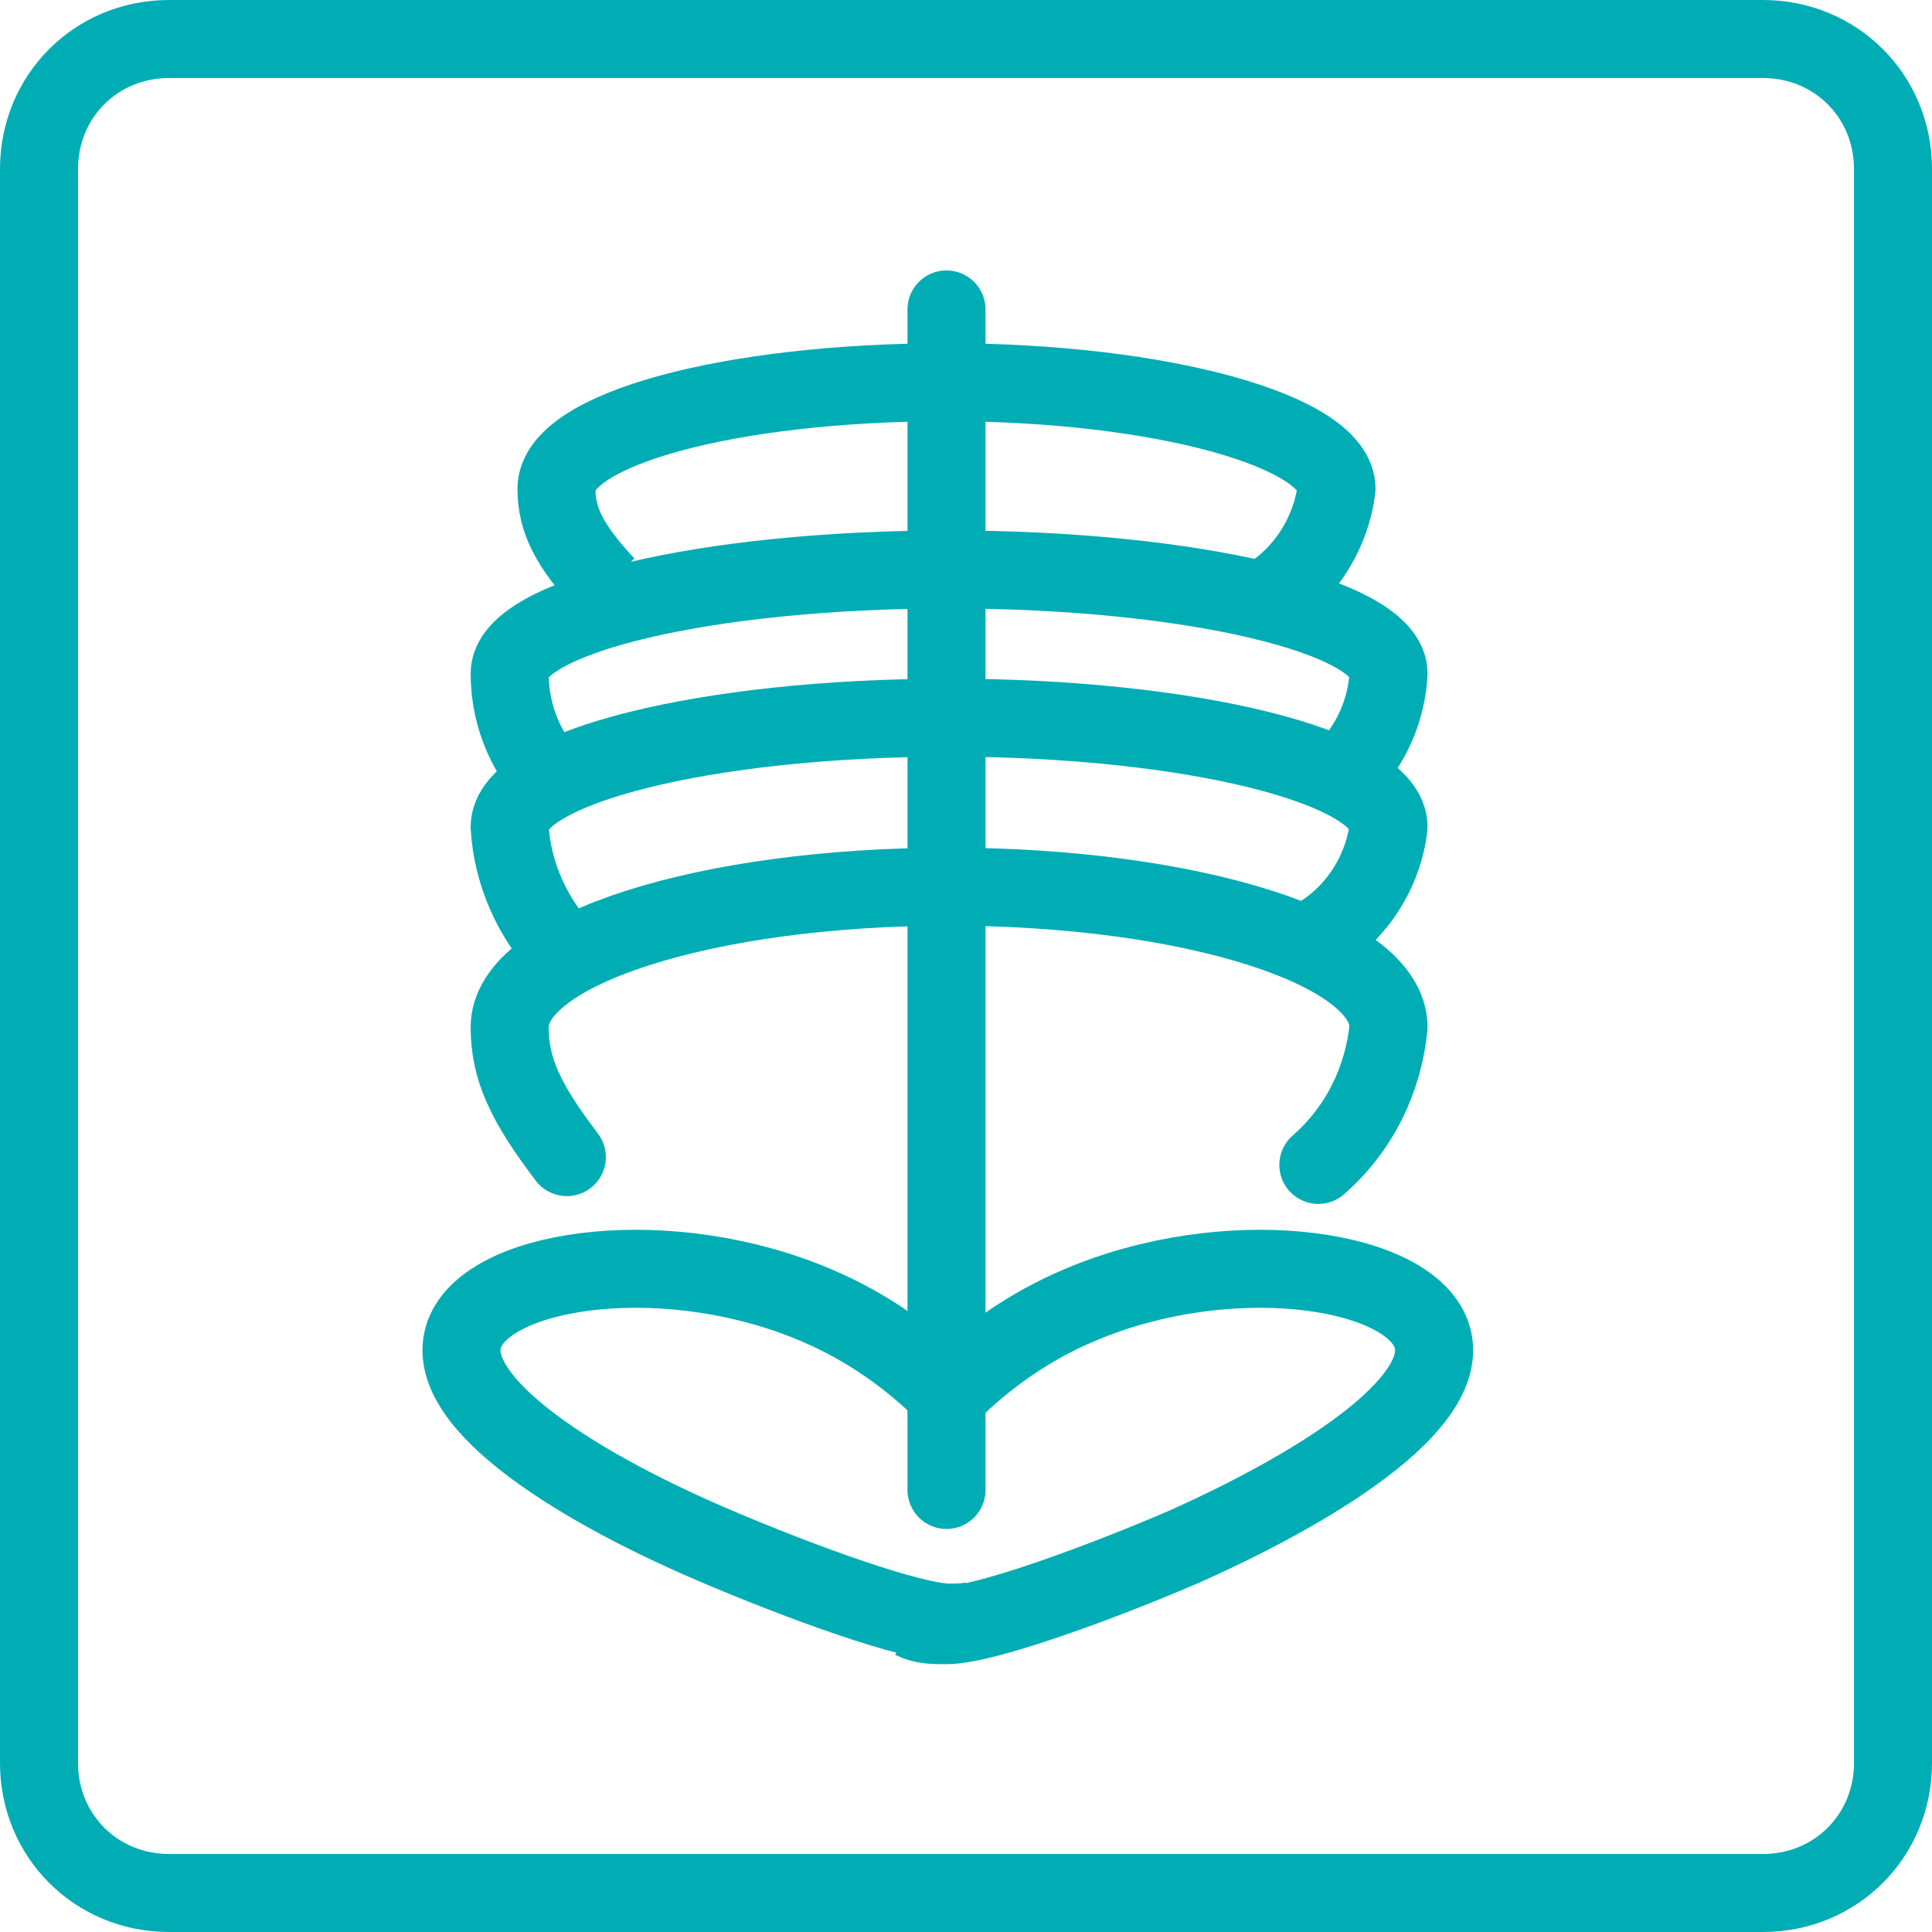
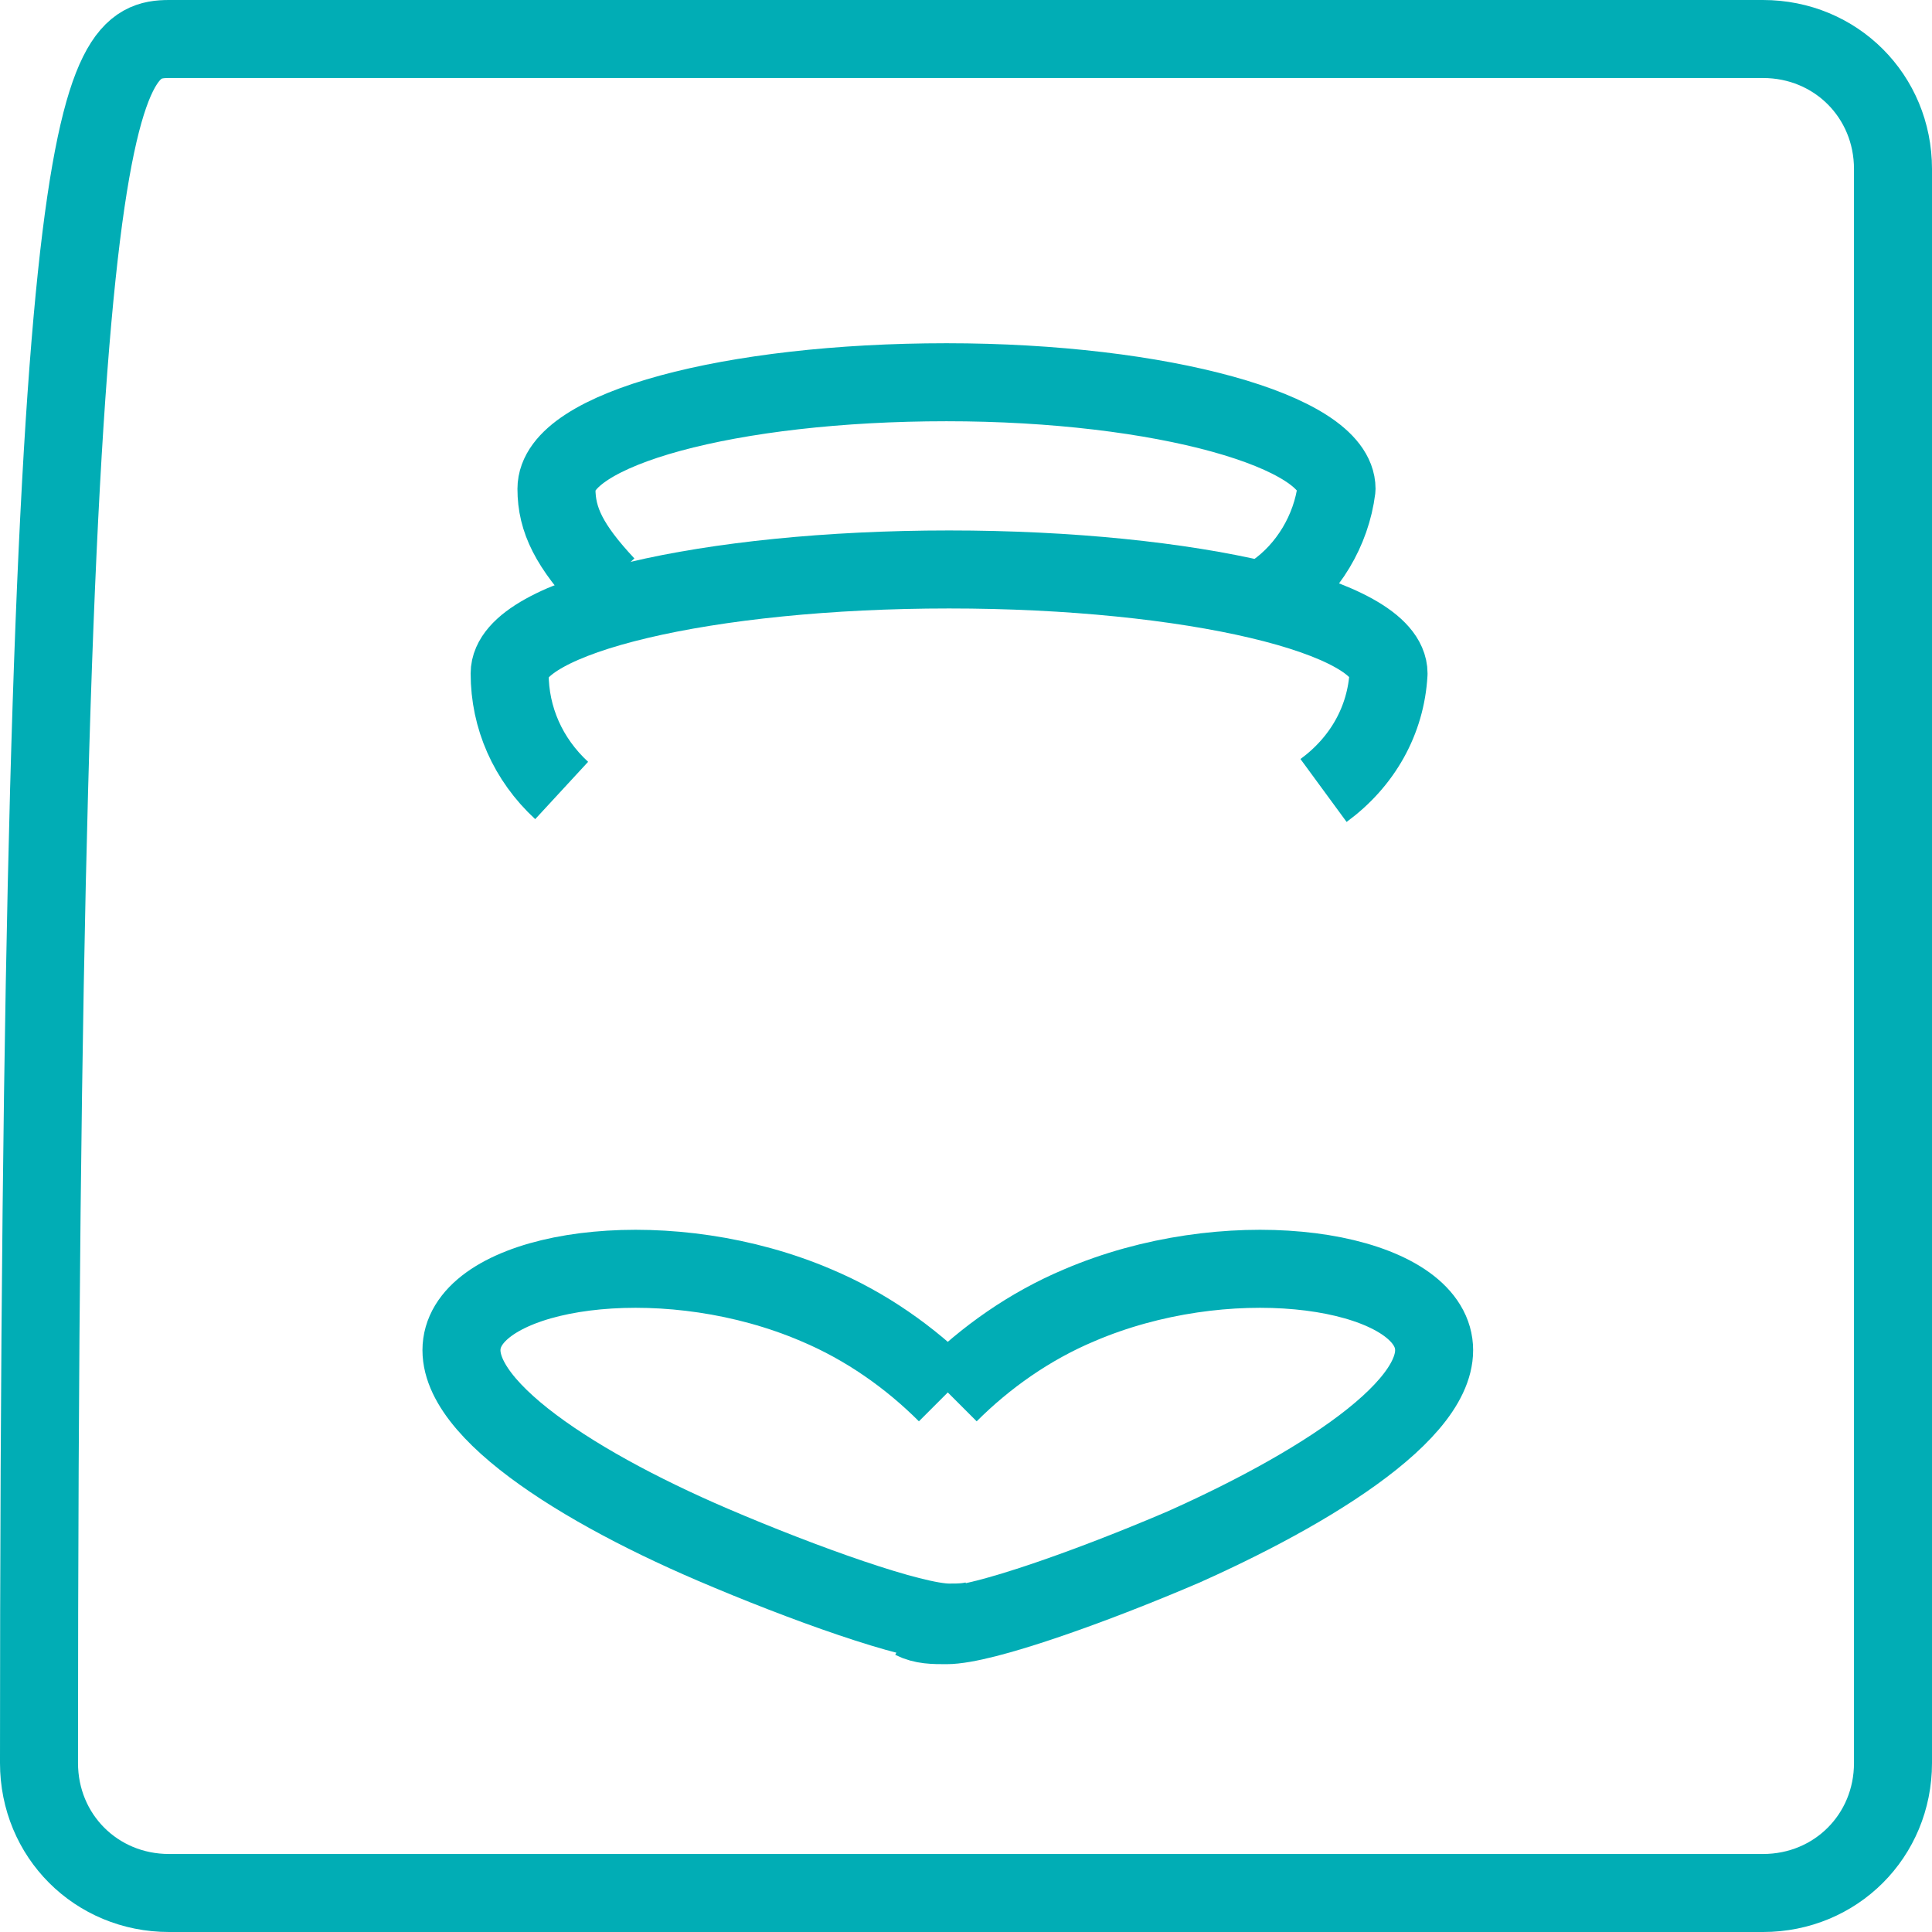
<svg xmlns="http://www.w3.org/2000/svg" version="1.1" id="Layer_1" x="0px" y="0px" viewBox="0 0 74.3 74.3" style="enable-background:new 0 0 74.3 74.3;" xml:space="preserve">
  <style type="text/css"> .st0{fill:none;stroke:#01ADB5;stroke-width:3;stroke-linejoin:round;} .st1{fill:none;stroke:#01ADB5;stroke-width:3;stroke-linecap:round;stroke-linejoin:round;} </style>
  <title>modernr</title>
  <g id="Layer_2_1_">
    <g id="Layer_1-2">
-       <path class="st0" d="M6.5,1.5h61.3c2.8,0,5,2.2,5,5v61.3c0,2.8-2.2,5-5,5H6.5c-2.8,0-5-2.2-5-5V6.5C1.5,3.7,3.7,1.5,6.5,1.5z" />
+       <path class="st0" d="M6.5,1.5h61.3c2.8,0,5,2.2,5,5v61.3c0,2.8-2.2,5-5,5H6.5c-2.8,0-5-2.2-5-5C1.5,3.7,3.7,1.5,6.5,1.5z" />
      <path class="st0" d="M49,22.8c1.3-0.9,2.2-2.4,2.4-4c0-2.2-6.7-4.1-15-4.1s-15,1.8-15,4.1c0,1.2,0.5,2.2,1.9,3.7" />
-       <path class="st1" d="M50.7,44.8c1.6-1.4,2.5-3.3,2.7-5.3c0-3-7.6-5.4-16.9-5.4s-16.9,2.4-16.9,5.4c0,1.6,0.6,2.9,2.2,5" />
      <path class="st0" d="M50.9,30.4c1.5-1.1,2.4-2.7,2.5-4.5c0-2.2-7.6-4-16.9-4s-16.9,1.8-16.9,4c0,1.7,0.7,3.3,2,4.5" />
-       <path class="st0" d="M50.7,36c1.5-0.9,2.5-2.5,2.7-4.2c0-2.3-7.6-4.2-16.9-4.2s-16.9,1.9-16.9,4.2c0.1,1.8,0.9,3.6,2.2,4.9" />
-       <line class="st1" x1="36.4" y1="11.9" x2="36.4" y2="57.3" />
      <path class="st0" d="M36.4,53.6c-1.4-1.4-3.1-2.6-5-3.4c-5.6-2.4-12.4-1.5-13.5,1s3.9,5.8,9.5,8.2c3.5,1.5,7.7,3,9.1,3 c0.4,0,0.9,0,1.3-0.2" />
      <path class="st0" d="M36.5,53.6c1.4-1.4,3.1-2.6,5-3.4c5.6-2.4,12.4-1.5,13.5,1s-3.9,5.8-9.5,8.3c-3.5,1.5-7.7,3-9.1,3 c-0.5,0-0.9,0-1.3-0.2" />
    </g>
  </g>
</svg>